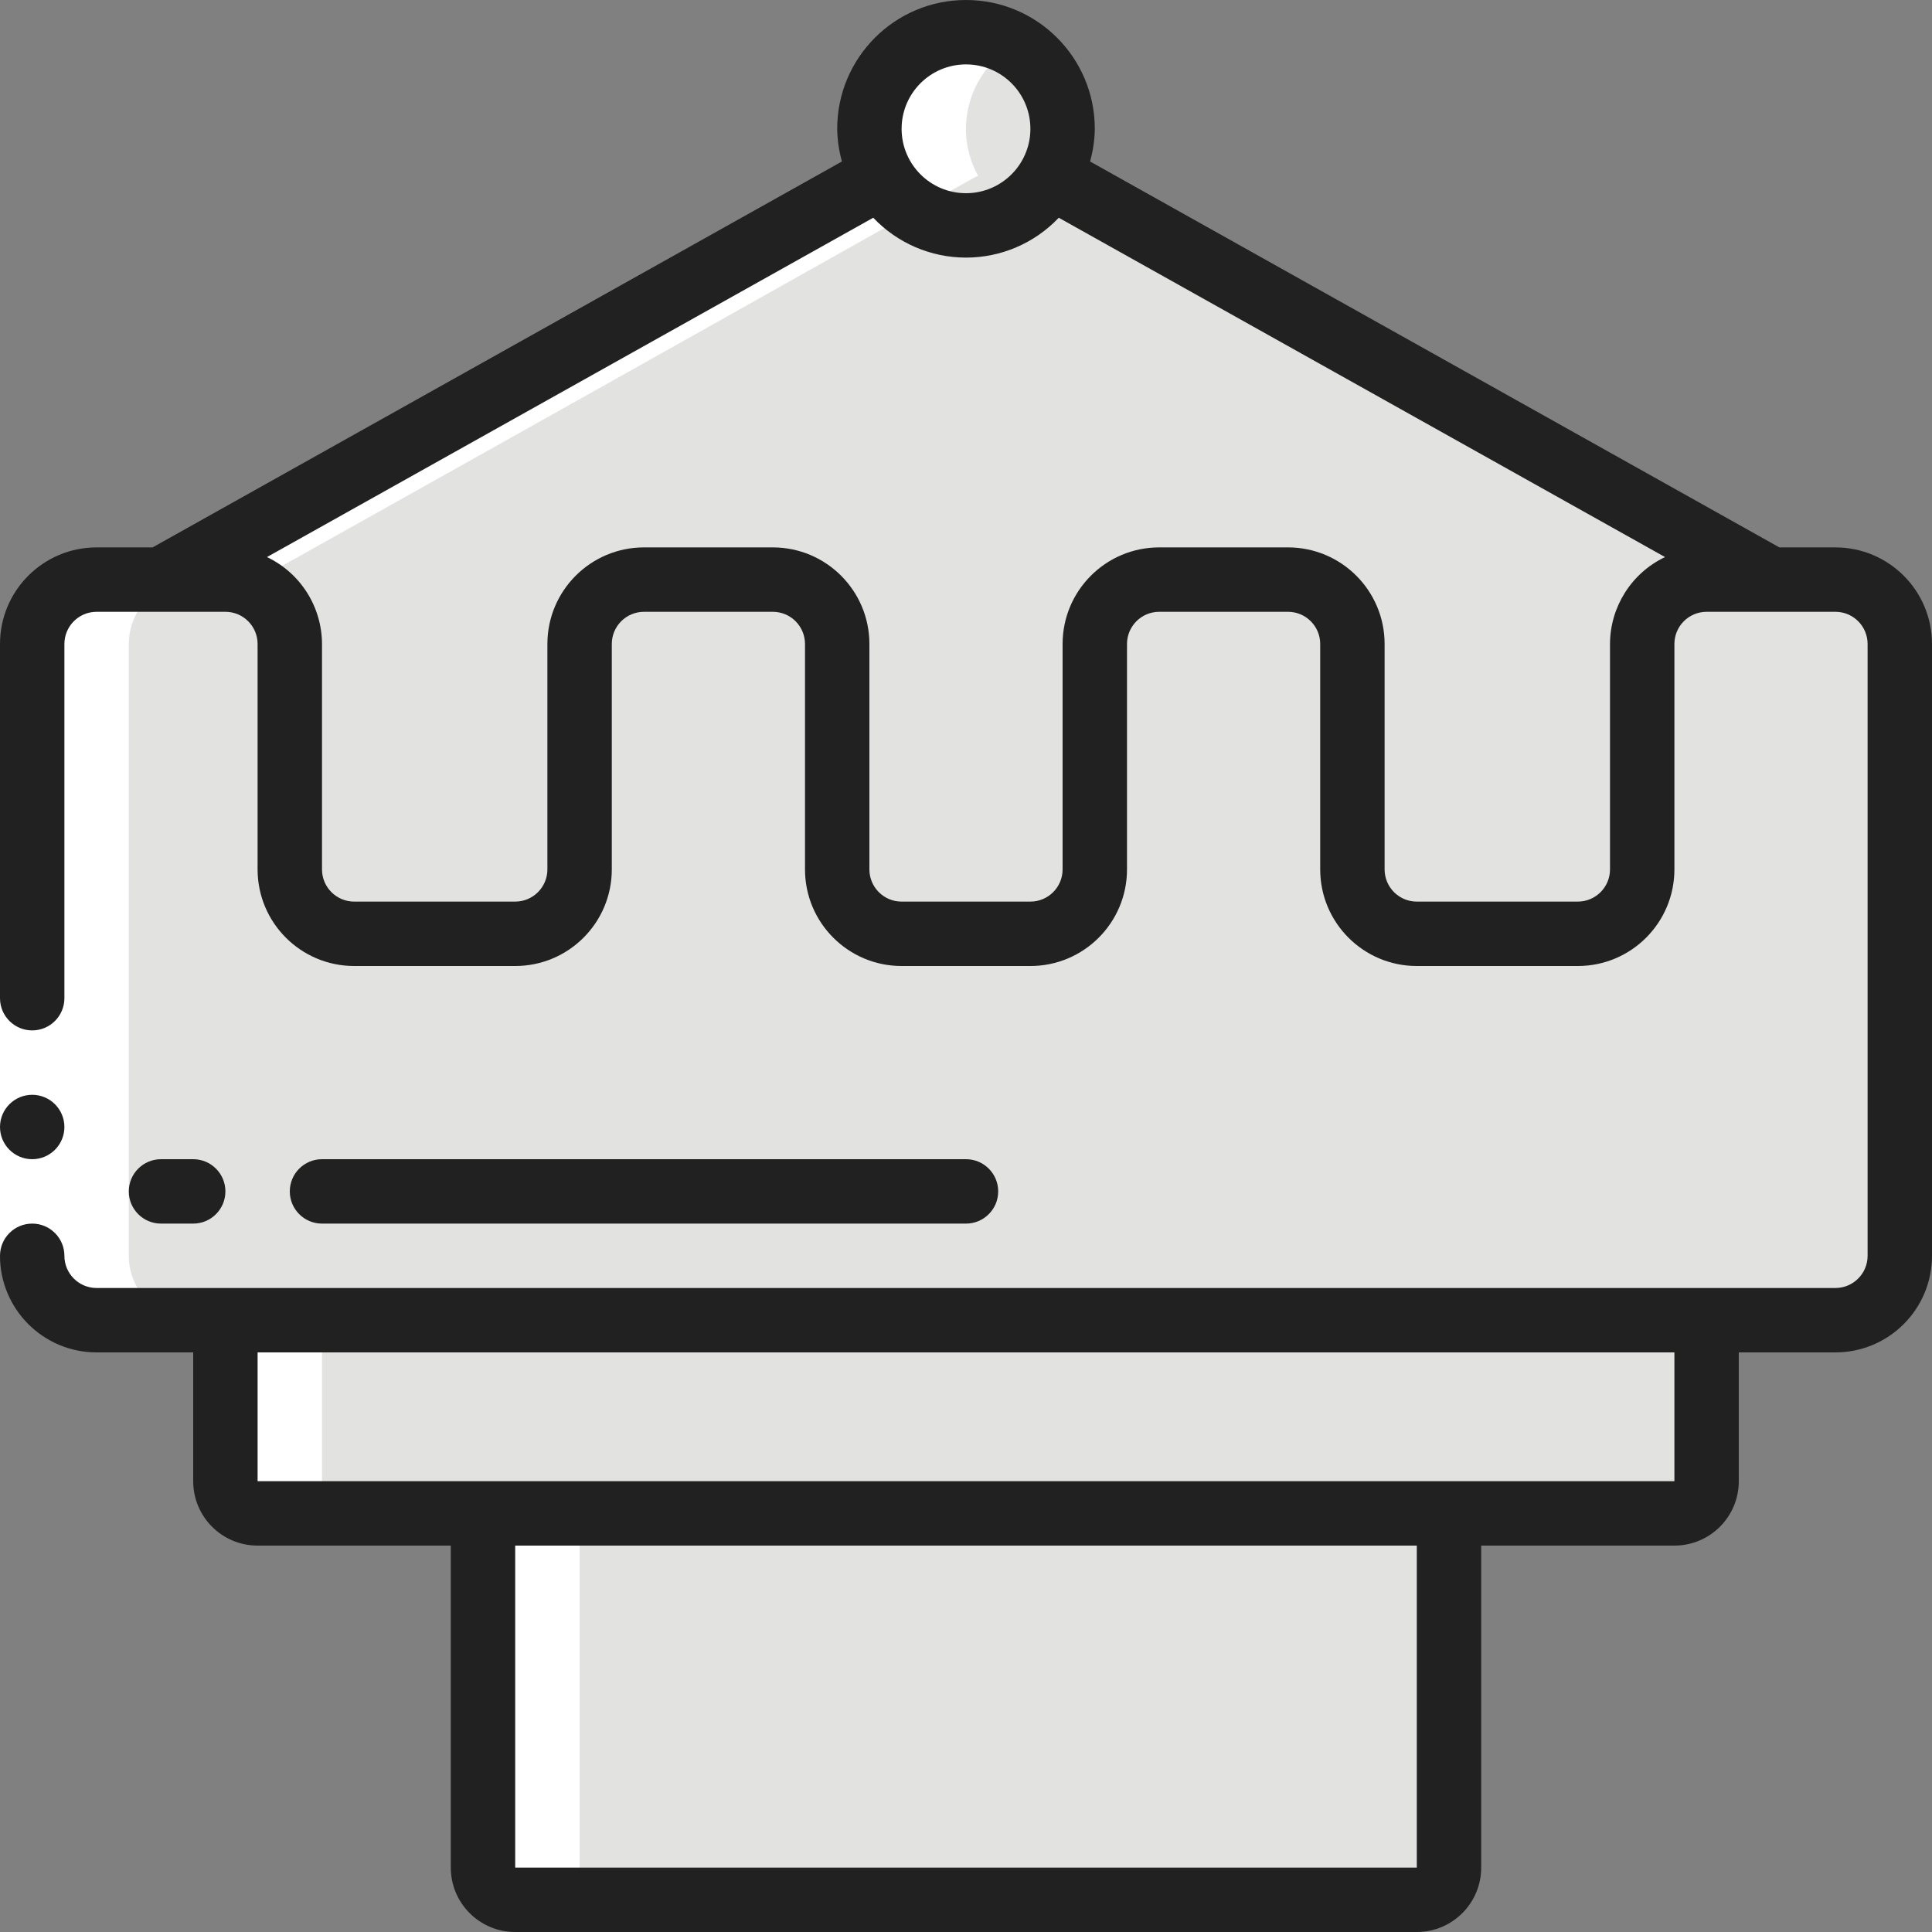
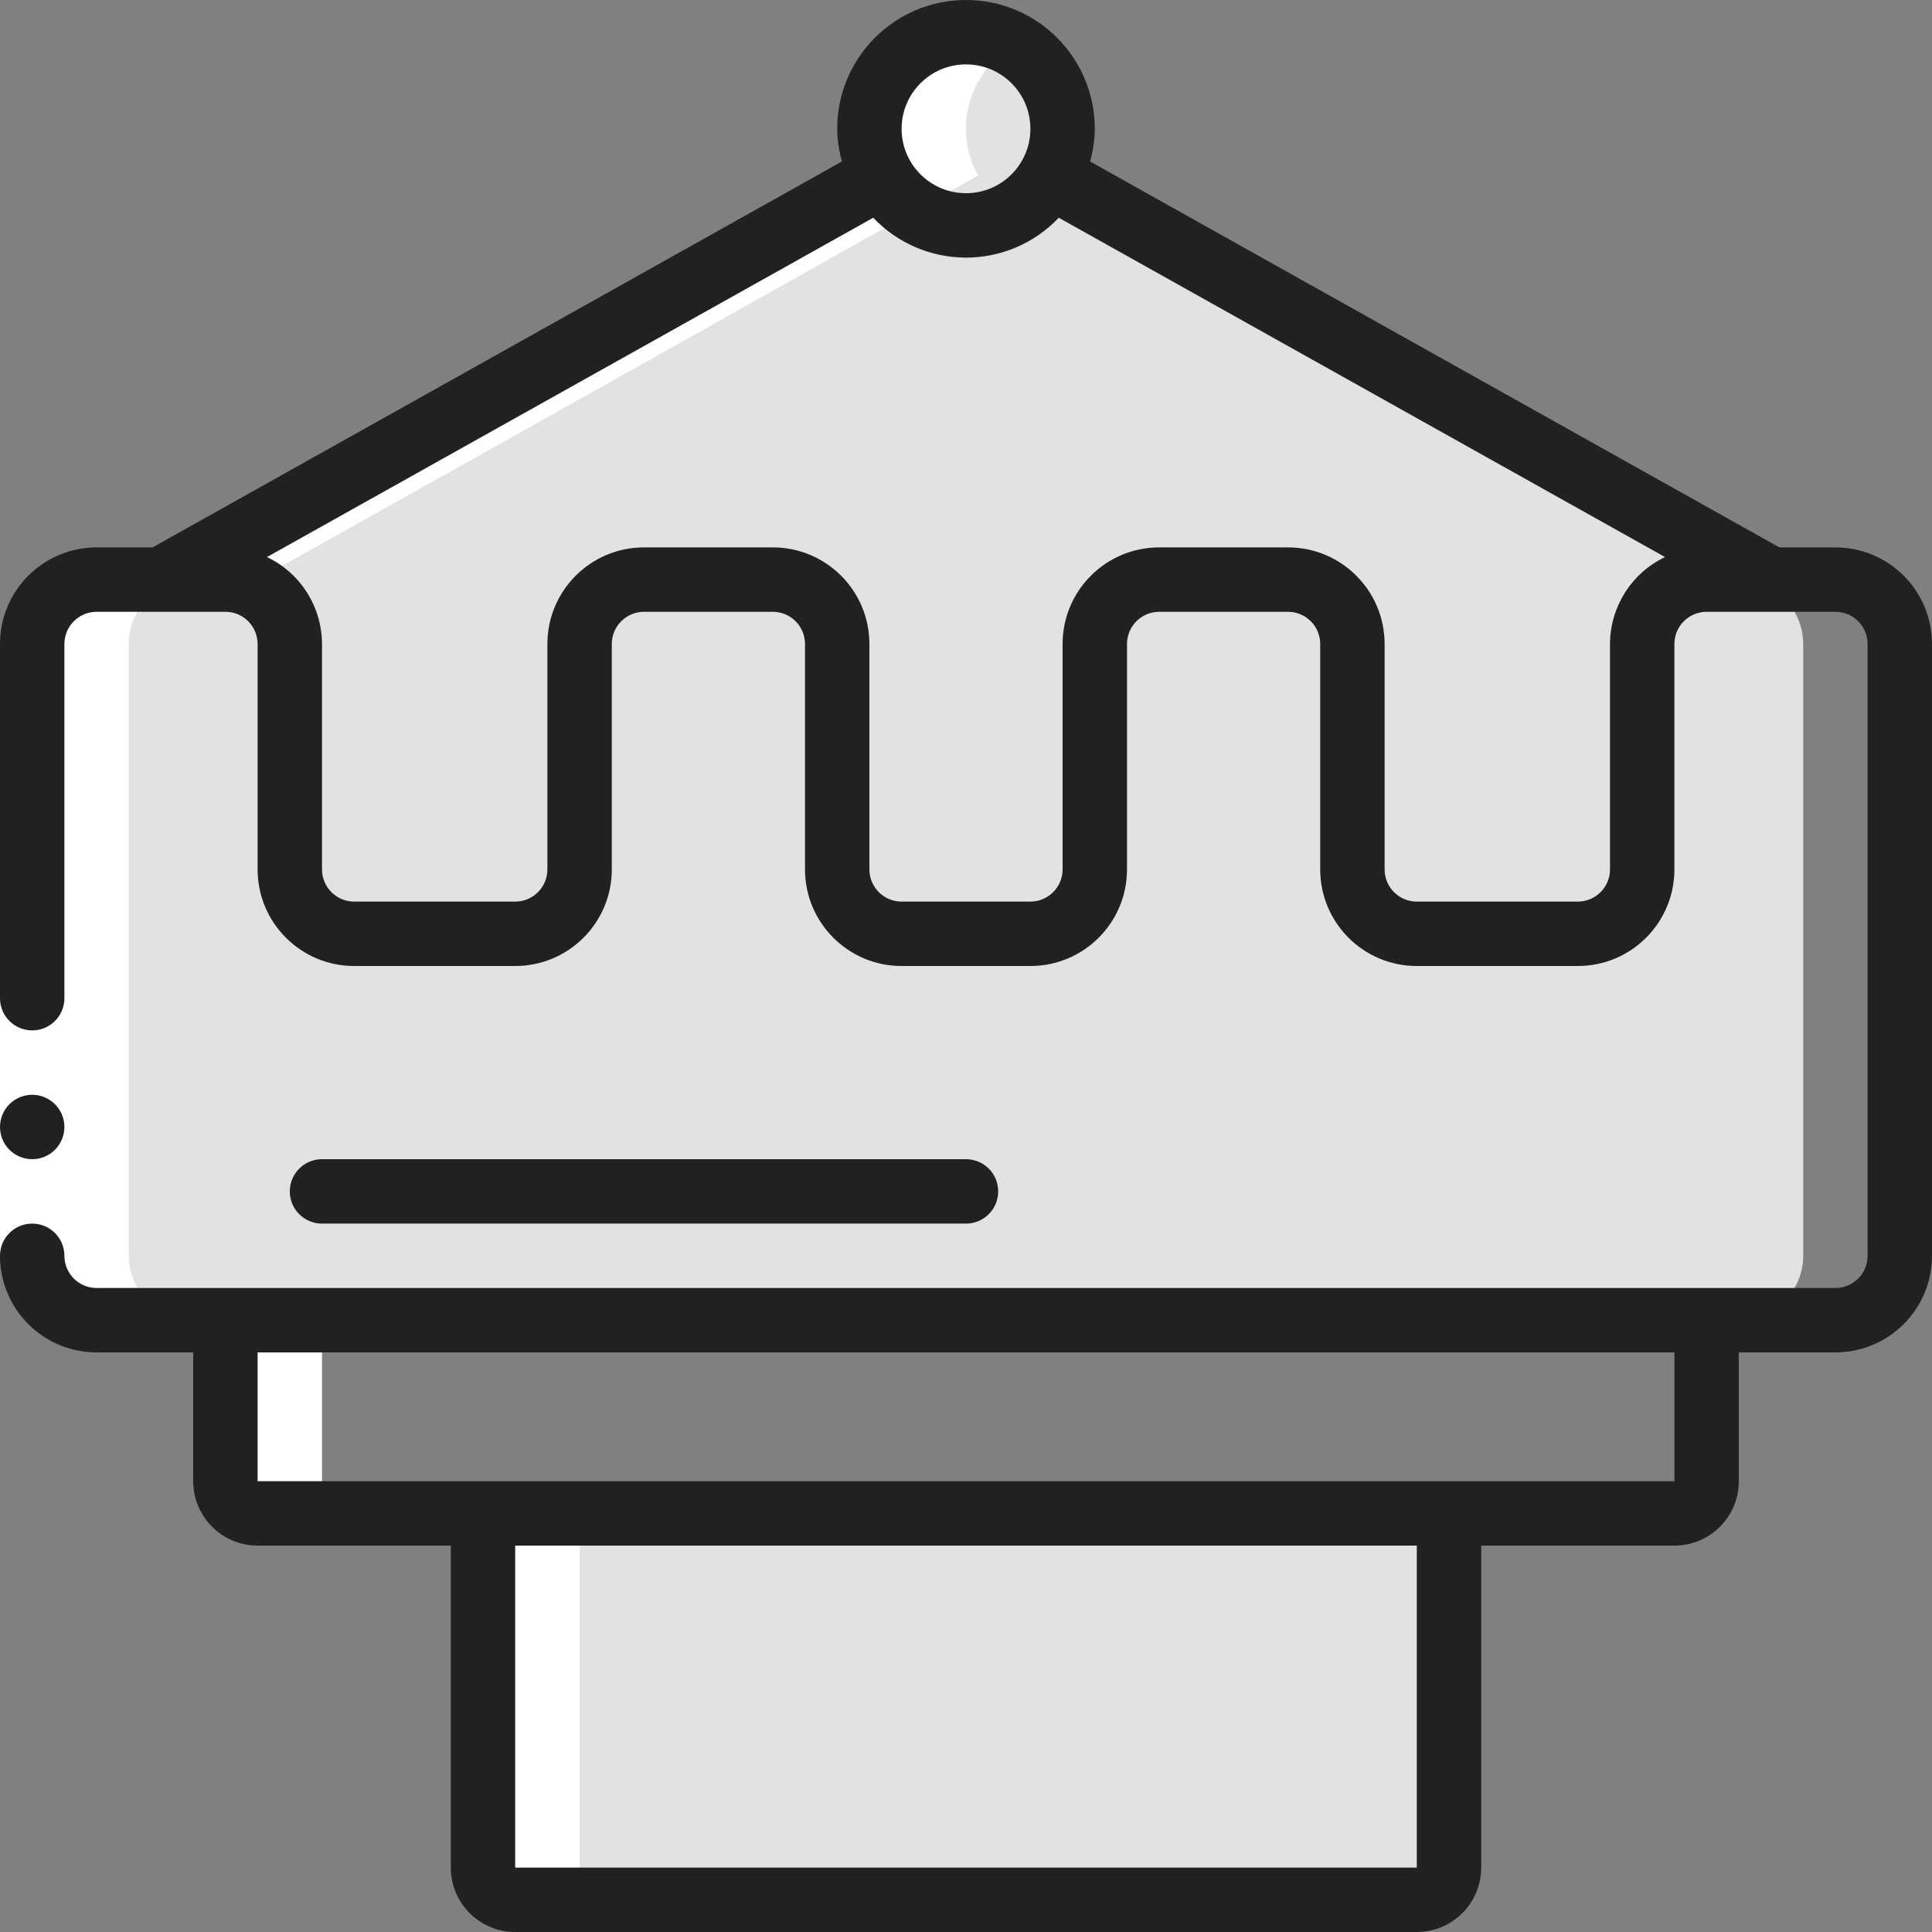
<svg xmlns="http://www.w3.org/2000/svg" version="1.1" id="Warstwa_1" x="0px" y="0px" width="512px" height="512px" viewBox="0 0 512 512" enable-background="new 0 0 512 512" xml:space="preserve">
  <rect x="0" y="0" width="512" height="512" fill="#808080" stroke="none" />
  <g id="_x30_30---Castle-Tower">
    <g id="Layer_4" transform="translate(1)">
      <path id="Shape" fill="#E2E2E0" d="M468.333,153.6h-17.066c-9.414,0.028-17.038,7.652-17.066,17.066V230.4    c-0.028,9.414-7.653,17.039-17.067,17.067h-42.666c-9.414-0.028-17.039-7.653-17.066-17.067v-59.733    c-0.028-9.414-7.652-17.038-17.066-17.066H306.2c-9.414,0.028-17.038,7.652-17.067,17.066V230.4    c-0.027,9.414-7.652,17.039-17.066,17.067h-34.133c-9.414-0.028-17.039-7.653-17.067-17.067v-59.733    c-0.028-9.414-7.653-17.038-17.067-17.066h-34.133c-9.414,0.028-17.039,7.652-17.066,17.066V230.4    c-0.028,9.414-7.653,17.039-17.067,17.067H92.867c-9.414-0.028-17.039-7.653-17.067-17.067v-59.733    c-0.028-9.414-7.652-17.038-17.066-17.066H41.667C236.739,44.373,201.727,64,232.643,46.677h44.715L468.333,153.6z" />
      <path id="Shape_1_" fill="#E2E2E0" d="M277.357,46.677h-25.6L442.733,153.6h-17.066c-9.414,0.028-17.039,7.652-17.067,17.066    V230.4c-0.027,9.414-7.652,17.039-17.066,17.067h25.6c9.414-0.028,17.039-7.653,17.067-17.067v-59.733    c0.028-9.414,7.652-17.038,17.066-17.066h17.066L277.357,46.677z" />
      <path id="Shape_2_" fill="#E2E2E0" d="M383,401.067v93.866c0,4.713-3.82,8.533-8.533,8.533H135.533    c-4.713,0-8.533-3.82-8.533-8.533v-93.866H383z" />
      <path id="Shape_3_" fill="#E2E2E0" d="M357.4,401.067v93.866c0,4.713-3.82,8.533-8.533,8.533H135.533    c-4.713,0-8.533-3.82-8.533-8.533v-93.866H357.4z" />
-       <path id="Shape_4_" fill="#E2E2E0" d="M451.267,349.866v42.667c0,4.713-3.82,8.533-8.533,8.533H67.267    c-4.713,0-8.533-3.82-8.533-8.533v-42.667H451.267z" />
-       <path id="Shape_5_" fill="#E2E2E0" d="M502.467,170.666V332.8c-0.028,9.414-7.652,17.038-17.066,17.066H24.6    c-9.414-0.028-17.039-7.652-17.067-17.066V170.666c0.028-9.414,7.653-17.038,17.067-17.066h34.133    c9.414,0.028,17.039,7.652,17.066,17.066V230.4c0.028,9.414,7.653,17.039,17.067,17.067h42.667    c9.414-0.028,17.039-7.653,17.067-17.067v-59.733c0.028-9.414,7.653-17.038,17.066-17.066H203.8    c9.414,0.028,17.039,7.652,17.067,17.066V230.4c0.028,9.414,7.653,17.039,17.067,17.067h34.133    c9.414-0.028,17.039-7.653,17.066-17.067v-59.733c0.029-9.414,7.653-17.038,17.067-17.066h34.134    c9.414,0.028,17.038,7.652,17.066,17.066V230.4c0.027,9.414,7.652,17.039,17.066,17.067h42.666    c9.414-0.028,17.039-7.653,17.067-17.067v-59.733c0.028-9.414,7.652-17.038,17.066-17.066H485.4    C494.814,153.628,502.438,161.252,502.467,170.666z" />
      <path id="Shape_6_" fill="#E2E2E0" d="M476.866,170.666V332.8c-0.027,9.414-7.652,17.038-17.066,17.066H24.6    c-9.414-0.028-17.039-7.652-17.067-17.066V170.666c0.028-9.414,7.653-17.038,17.067-17.066h34.133    c9.414,0.028,17.039,7.652,17.066,17.066V230.4c0.028,9.414,7.653,17.039,17.067,17.067h42.667    c9.414-0.028,17.039-7.653,17.067-17.067v-59.733c0.028-9.414,7.653-17.038,17.066-17.066H203.8    c9.414,0.028,17.039,7.652,17.067,17.066V230.4c0.028,9.414,7.653,17.039,17.067,17.067h34.133    c9.414-0.028,17.039-7.653,17.066-17.067v-59.733c0.029-9.414,7.653-17.038,17.067-17.066h34.134    c9.414,0.028,17.038,7.652,17.066,17.066V230.4c0.027,9.414,7.652,17.039,17.066,17.067h42.666    c9.414-0.028,17.039-7.653,17.067-17.067v-59.733c0.028-9.414,7.652-17.038,17.066-17.066h8.533    C469.214,153.628,476.839,161.252,476.866,170.666z" />
      <path id="Shape_7_" fill="#E2E2E0" d="M280.6,34.133c-0.008,12.422-8.932,23.045-21.165,25.197    c-12.233,2.151-24.247-4.79-28.493-16.463c-4.246-11.673,0.501-24.71,11.258-30.921c7.923-4.574,17.685-4.573,25.606,0.004    S280.605,24.985,280.6,34.133L280.6,34.133z" />
      <path id="Shape_8_" fill="#E2E2E0" d="M242.106,12.024C250.074,16.531,255,24.979,255,34.133c0,9.155-4.926,17.602-12.894,22.11    c10.756,6.277,24.469,3.903,32.49-5.624c8.02-9.527,8.02-23.444,0-32.972C266.575,8.119,252.862,5.746,242.106,12.024z" />
    </g>
    <g id="Layer_3" transform="translate(1 1)">
      <path id="Shape_9_" fill="#FFFFFF" d="M24.6,348.866h25.6c-9.414-0.028-17.039-7.652-17.067-17.066V169.666    c0.028-9.414,7.653-17.038,17.067-17.066h17.066C270.684,38.723,257.398,45.677,258.251,45.677    c-6.816-12.197-2.612-27.607,9.455-34.653h0.077c-7.985-4.433-17.692-4.433-25.677,0c-12.067,7.046-16.271,22.456-9.455,34.653    c-0.854,0,12.433-6.954-190.985,106.923H24.6c-9.414,0.028-17.039,7.652-17.067,17.066V331.8    C7.562,341.214,15.186,348.838,24.6,348.866z" />
      <path id="Shape_10_" fill="#FFFFFF" d="M127,400.067v93.866c0,4.713,3.82,8.533,8.533,8.533h25.6c-4.713,0-8.533-3.82-8.533-8.533    v-93.866H127z" />
      <path id="Shape_11_" fill="#FFFFFF" d="M67.267,400.067h25.6c-4.713,0-8.533-3.82-8.533-8.533v-42.667h-25.6v42.667    C58.733,396.246,62.554,400.067,67.267,400.067z" />
    </g>
    <path id="Rectangle-path" fill="#FFFFFF" d="M0,264.533h17.067V332.8H0V264.533z" />
    <g>
      <circle id="Oval" fill="#212121" cx="8.533" cy="298.666" r="8.533" />
      <path id="Shape_12_" fill="#212121" d="M486.4,145.067h-14.84L288.879,42.794c0.792-2.82,1.214-5.731,1.254-8.661    C290.133,15.282,274.852,0,256,0s-34.133,15.282-34.133,34.133c0.041,2.93,0.462,5.841,1.254,8.661L40.439,145.067H25.6    c-14.139,0-25.6,11.462-25.6,25.6v93.867c0,4.713,3.82,8.533,8.533,8.533s8.534-3.82,8.534-8.533v-93.867    c0-4.713,3.82-8.533,8.533-8.533h34.133c4.713,0,8.533,3.82,8.533,8.533V230.4c0,14.139,11.461,25.601,25.6,25.601h42.667    c14.139,0,25.6-11.462,25.6-25.601v-59.733c0-4.713,3.82-8.533,8.533-8.533H204.8c4.713,0,8.534,3.82,8.534,8.533V230.4    c0,14.139,11.461,25.601,25.6,25.601h34.133c14.139,0,25.6-11.462,25.6-25.601v-59.733c0-4.713,3.821-8.533,8.534-8.533h34.134    c4.713,0,8.533,3.82,8.533,8.533V230.4c0,14.139,11.461,25.601,25.6,25.601h42.666c14.139,0,25.601-11.462,25.601-25.601v-59.733    c0-4.713,3.82-8.533,8.533-8.533H486.4c4.713,0,8.533,3.82,8.533,8.533V332.8c0,4.713-3.82,8.533-8.533,8.533H25.6    c-4.713,0-8.533-3.82-8.533-8.533s-3.821-8.533-8.534-8.533S0,328.087,0,332.8c0,14.139,11.461,25.6,25.6,25.6h25.6v34.134    c0,9.426,7.641,17.066,17.066,17.066h51.2v85.333c0,9.426,7.641,17.067,17.066,17.067h238.934c9.426,0,17.066-7.642,17.066-17.067    V409.6h51.2c9.426,0,17.066-7.641,17.066-17.066V358.4H486.4c14.138,0,25.6-11.461,25.6-25.6V170.666    C512,156.529,500.538,145.067,486.4,145.067z M256,17.067c9.426,0,17.066,7.641,17.066,17.066S265.426,51.2,256,51.2    s-17.066-7.642-17.066-17.067S246.574,17.067,256,17.067z M426.667,170.666V230.4c0,4.713-3.821,8.533-8.534,8.533h-42.666    c-4.713,0-8.533-3.82-8.533-8.533v-59.733c0-14.138-11.462-25.6-25.6-25.6H307.2c-14.139,0-25.601,11.462-25.601,25.6V230.4    c0,4.713-3.82,8.533-8.533,8.533h-34.133c-4.713,0-8.534-3.82-8.534-8.533v-59.733c0-14.138-11.461-25.6-25.6-25.6h-34.133    c-14.138,0-25.6,11.462-25.6,25.6V230.4c0,4.713-3.821,8.533-8.534,8.533H93.867c-4.713,0-8.533-3.82-8.533-8.533v-59.733    c-0.026-9.845-5.696-18.803-14.583-23.04l160.666-89.924c6.398,6.745,15.287,10.565,24.584,10.565    c9.297,0,18.186-3.82,24.584-10.565l160.666,89.924C432.363,151.864,426.693,160.822,426.667,170.666z M375.467,494.933H136.533    V409.6h238.934V494.933z M443.733,392.533H68.267V358.4h375.467V392.533z" />
-       <path id="Shape_13_" fill="#212121" d="M51.2,324.267c4.712,0,8.533-3.821,8.533-8.534c0-4.712-3.821-8.533-8.533-8.533h-8.534    c-4.713,0-8.533,3.821-8.533,8.533c0,4.713,3.82,8.534,8.533,8.534H51.2z" />
      <path id="Shape_14_" fill="#212121" d="M256,324.267c4.713,0,8.533-3.821,8.533-8.534c0-4.712-3.82-8.533-8.533-8.533H85.333    c-4.713,0-8.534,3.821-8.534,8.533c0,4.713,3.821,8.534,8.534,8.534H256z" />
    </g>
  </g>
</svg>